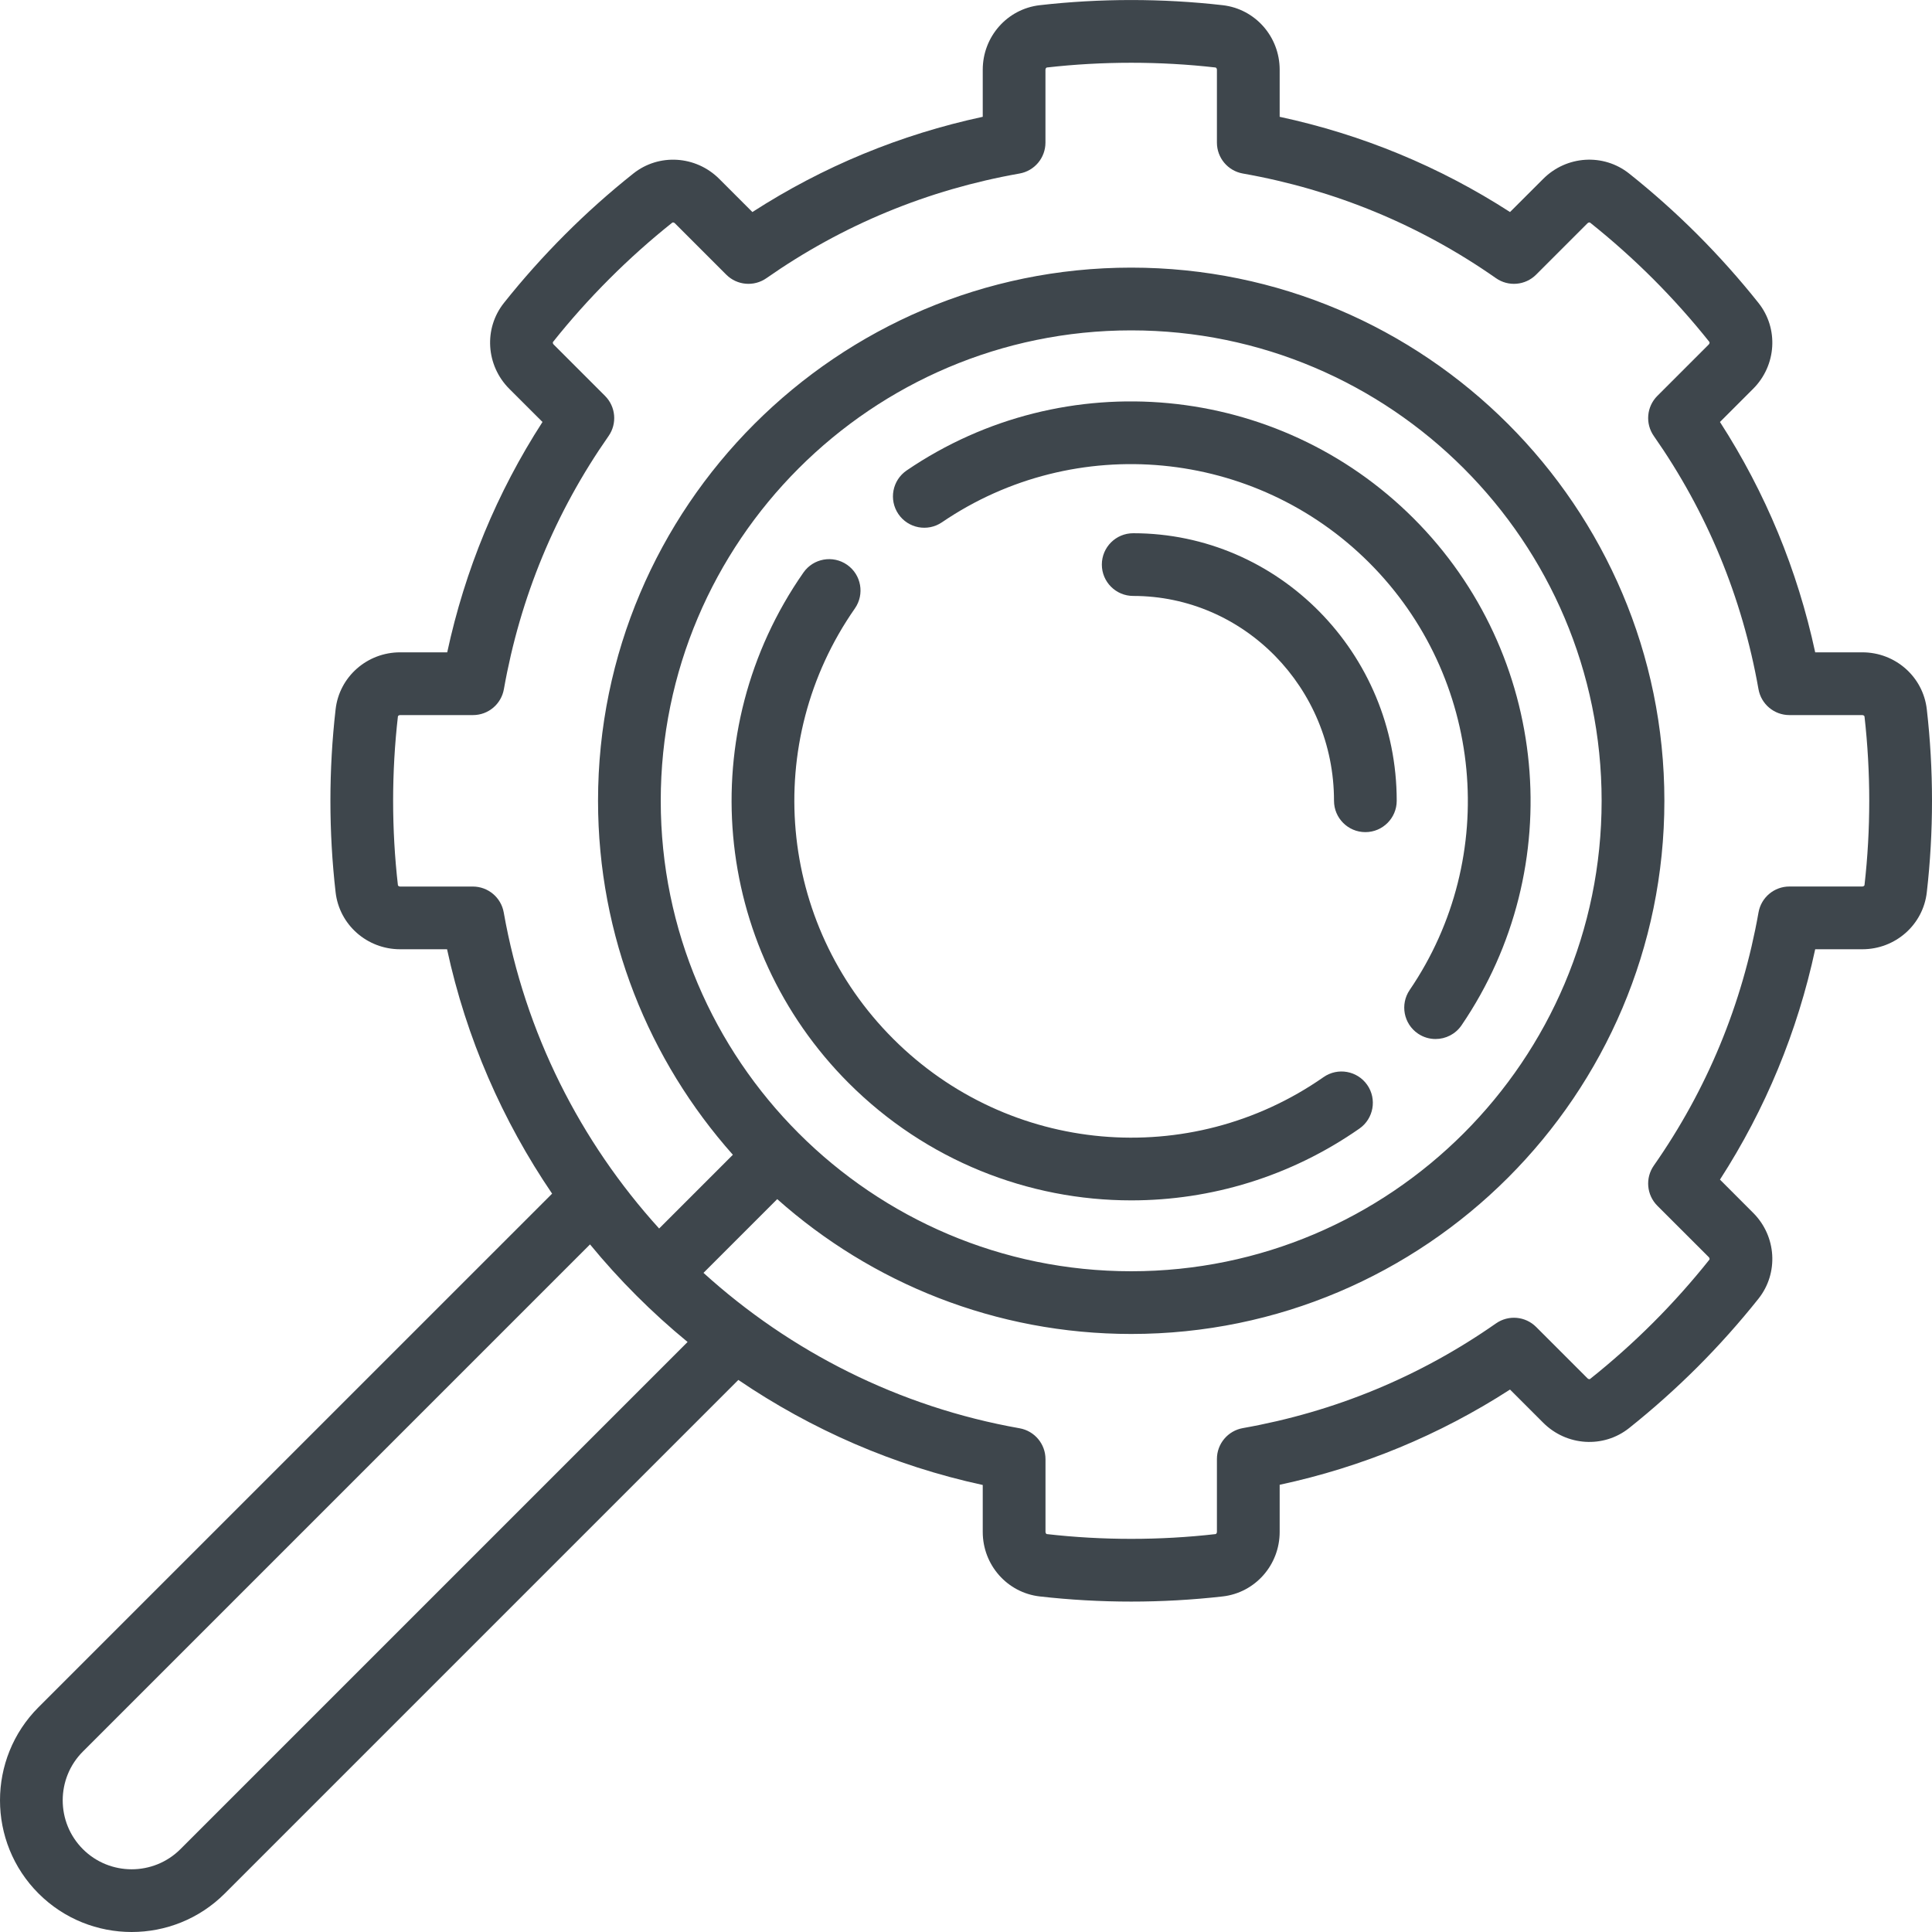
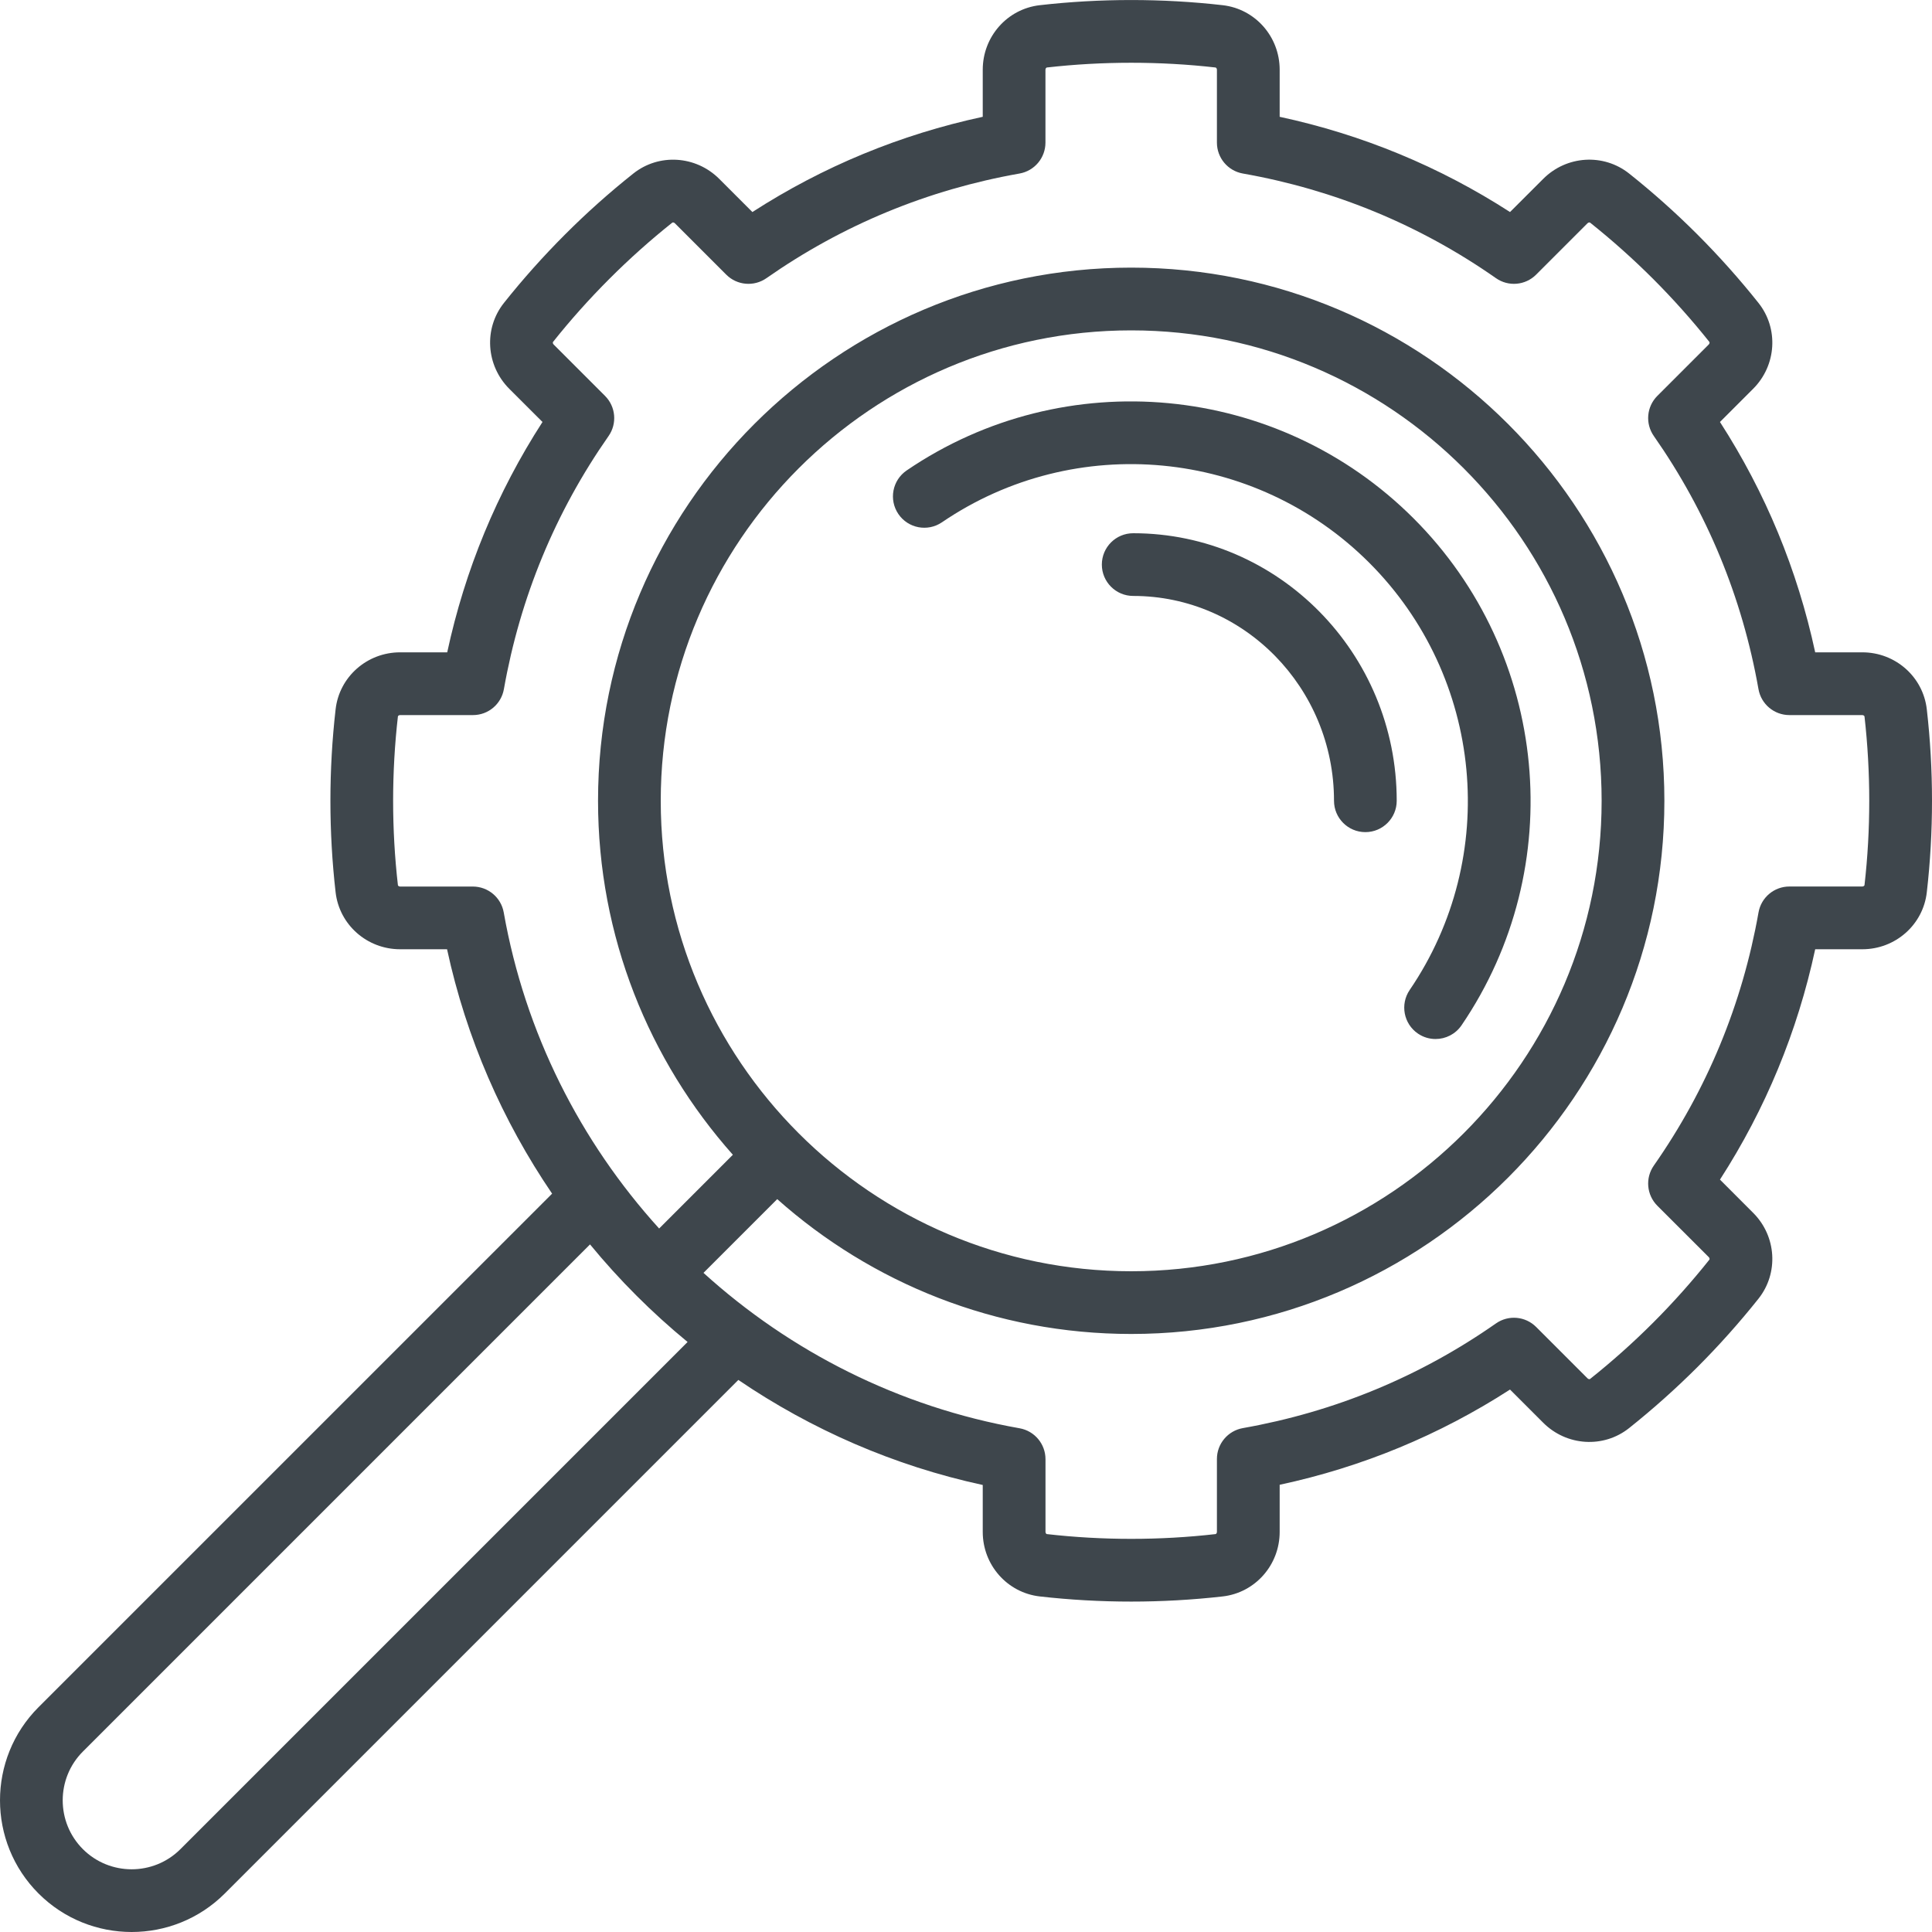
<svg xmlns="http://www.w3.org/2000/svg" width="48" height="48" viewBox="0 0 48 48" fill="none">
  <path d="M35.12 12.879C31.752 9.512 26.456 9.011 22.526 11.688C22.17 11.931 22.078 12.415 22.32 12.771C22.562 13.127 23.047 13.219 23.403 12.976C26.715 10.72 31.179 11.143 34.018 13.981C36.857 16.82 37.279 21.284 35.023 24.596C34.781 24.952 34.873 25.437 35.228 25.679C35.363 25.771 35.515 25.814 35.666 25.814C35.915 25.814 36.16 25.695 36.311 25.474C38.989 21.544 38.488 16.247 35.12 12.879Z" fill="#3E464C" />
-   <path d="M33.968 26.954C33.721 26.601 33.236 26.515 32.883 26.761C29.559 29.081 25.062 28.681 22.191 25.809C19.319 22.938 18.919 18.441 21.239 15.117C21.485 14.764 21.399 14.278 21.046 14.032C20.693 13.786 20.207 13.872 19.961 14.225C17.208 18.169 17.682 23.505 21.088 26.911C23.013 28.835 25.552 29.824 28.108 29.823C30.078 29.823 32.058 29.237 33.775 28.039C34.127 27.793 34.214 27.307 33.968 26.954Z" fill="#3E464C" />
-   <path d="M47.871 17.624C47.78 16.816 47.091 16.207 46.269 16.207H45.098C44.657 14.158 43.864 12.239 42.732 10.484L43.556 9.66C44.138 9.078 44.194 8.16 43.688 7.525C43.219 6.935 42.709 6.364 42.173 5.827C41.637 5.291 41.066 4.781 40.476 4.312C39.84 3.806 38.922 3.862 38.341 4.444L37.516 5.268C35.762 4.136 33.842 3.343 31.793 2.902V1.732C31.793 0.91 31.184 0.221 30.377 0.129C28.878 -0.042 27.331 -0.042 25.833 0.129C25.025 0.221 24.416 0.91 24.416 1.732V2.902C22.367 3.343 20.448 4.136 18.693 5.268L17.869 4.444C17.287 3.863 16.369 3.806 15.734 4.312C15.143 4.781 14.572 5.291 14.037 5.827C13.5 6.364 12.99 6.935 12.521 7.525C12.015 8.16 12.072 9.078 12.653 9.66L13.478 10.484C12.346 12.238 11.552 14.158 11.111 16.207H9.941C9.119 16.207 8.429 16.816 8.338 17.624C8.252 18.373 8.209 19.137 8.209 19.896C8.209 20.654 8.252 21.418 8.338 22.168C8.43 22.975 9.119 23.584 9.941 23.584H11.107C11.584 25.793 12.485 27.845 13.717 29.656L0.957 42.415C-0.319 43.691 -0.319 45.767 0.957 47.043C1.595 47.681 2.433 48 3.271 48C4.109 48 4.947 47.681 5.585 47.043L18.344 34.284C20.155 35.515 22.207 36.416 24.416 36.894V38.06C24.416 38.882 25.025 39.571 25.833 39.663C26.582 39.748 27.346 39.791 28.105 39.791C28.863 39.791 29.627 39.748 30.377 39.663C31.184 39.571 31.793 38.882 31.793 38.06V36.889C33.842 36.449 35.762 35.655 37.516 34.523L38.34 35.347C38.922 35.929 39.84 35.986 40.475 35.48C41.065 35.01 41.636 34.5 42.173 33.964C42.709 33.428 43.219 32.856 43.688 32.267C44.194 31.631 44.138 30.713 43.556 30.132L42.732 29.307C43.864 27.553 44.657 25.633 45.098 23.584H46.269C47.091 23.584 47.78 22.975 47.871 22.168C47.957 21.419 48 20.654 48 19.896C48 19.137 47.957 18.373 47.871 17.624ZM4.483 45.941C3.815 46.609 2.727 46.609 2.059 45.941C1.391 45.273 1.391 44.185 2.059 43.517L14.659 30.917C15.386 31.802 16.198 32.614 17.083 33.341L4.483 45.941ZM46.323 21.991C46.321 22.005 46.298 22.025 46.268 22.025H44.457C44.079 22.025 43.755 22.297 43.69 22.669C43.286 24.952 42.411 27.068 41.089 28.958C40.872 29.268 40.909 29.688 41.176 29.956L42.454 31.233C42.475 31.254 42.478 31.285 42.469 31.296C42.036 31.84 41.566 32.367 41.071 32.862C40.576 33.357 40.049 33.827 39.505 34.26C39.494 34.269 39.463 34.266 39.442 34.245L38.165 32.968C37.897 32.7 37.477 32.663 37.167 32.88C35.277 34.202 33.161 35.077 30.878 35.481C30.506 35.547 30.234 35.87 30.234 36.248V38.06C30.234 38.089 30.214 38.113 30.2 38.114C28.819 38.272 27.391 38.272 26.009 38.114C25.995 38.113 25.975 38.089 25.975 38.06V36.253C25.975 35.875 25.704 35.551 25.331 35.485C22.341 34.957 19.639 33.584 17.478 31.624L19.31 29.792C21.651 31.875 24.732 33.142 28.105 33.142C35.409 33.142 41.351 27.2 41.351 19.896C41.351 12.592 35.408 6.649 28.104 6.649C20.8 6.649 14.858 12.592 14.858 19.896C14.858 23.268 16.126 26.349 18.208 28.69L16.376 30.522C14.416 28.361 13.043 25.66 12.515 22.669C12.449 22.297 12.125 22.026 11.747 22.026H9.94C9.911 22.026 9.887 22.005 9.886 21.992C9.807 21.301 9.767 20.596 9.767 19.896C9.767 19.196 9.807 18.491 9.886 17.8C9.887 17.786 9.911 17.766 9.94 17.766H11.752C12.13 17.766 12.453 17.495 12.519 17.122C12.923 14.839 13.798 12.723 15.12 10.833C15.336 10.524 15.299 10.103 15.032 9.836L13.754 8.558C13.733 8.537 13.731 8.506 13.74 8.495C14.172 7.951 14.643 7.425 15.138 6.93C15.632 6.435 16.159 5.964 16.703 5.531C16.714 5.523 16.745 5.525 16.766 5.546L18.044 6.824C18.311 7.091 18.732 7.128 19.042 6.911C20.932 5.589 23.048 4.714 25.331 4.311C25.703 4.245 25.974 3.921 25.974 3.543V1.732C25.974 1.702 25.995 1.679 26.008 1.677C27.39 1.52 28.818 1.52 30.2 1.677C30.214 1.679 30.234 1.702 30.234 1.732V3.543C30.234 3.921 30.505 4.245 30.878 4.311C33.16 4.714 35.277 5.589 37.167 6.911C37.476 7.128 37.897 7.091 38.164 6.824L39.442 5.546C39.463 5.525 39.494 5.523 39.505 5.531C40.049 5.964 40.576 6.435 41.071 6.929C41.566 7.425 42.036 7.951 42.469 8.495C42.477 8.506 42.475 8.537 42.454 8.558L41.176 9.836C40.909 10.103 40.872 10.524 41.089 10.833C42.411 12.723 43.286 14.84 43.689 17.122C43.755 17.495 44.079 17.766 44.457 17.766H46.268C46.298 17.766 46.321 17.786 46.323 17.8C46.401 18.491 46.441 19.196 46.441 19.896C46.441 20.595 46.402 21.301 46.323 21.991ZM16.416 19.896C16.416 13.451 21.66 8.208 28.104 8.208C34.549 8.208 39.792 13.451 39.792 19.896C39.792 26.34 34.549 31.584 28.104 31.584C21.66 31.584 16.416 26.34 16.416 19.896Z" fill="#3E464C" />
+   <path d="M47.871 17.624C47.78 16.816 47.091 16.207 46.269 16.207H45.098C44.657 14.158 43.864 12.239 42.732 10.484L43.556 9.66C44.138 9.078 44.194 8.16 43.688 7.525C43.219 6.935 42.709 6.364 42.173 5.827C41.637 5.291 41.066 4.781 40.476 4.312C39.84 3.806 38.922 3.862 38.341 4.444L37.516 5.268C35.762 4.136 33.842 3.343 31.793 2.902V1.732C31.793 0.91 31.184 0.221 30.377 0.129C28.878 -0.042 27.331 -0.042 25.833 0.129C25.025 0.221 24.416 0.91 24.416 1.732V2.902C22.367 3.343 20.448 4.136 18.693 5.268L17.869 4.444C17.287 3.863 16.369 3.806 15.734 4.312C15.143 4.781 14.572 5.291 14.037 5.827C13.5 6.364 12.99 6.935 12.521 7.525C12.015 8.16 12.072 9.078 12.653 9.66L13.478 10.484C12.346 12.238 11.552 14.158 11.111 16.207H9.941C9.119 16.207 8.429 16.816 8.338 17.624C8.252 18.373 8.209 19.137 8.209 19.896C8.209 20.654 8.252 21.418 8.338 22.168C8.43 22.975 9.119 23.584 9.941 23.584H11.107C11.584 25.793 12.485 27.845 13.717 29.656L0.957 42.415C-0.319 43.691 -0.319 45.767 0.957 47.043C1.595 47.681 2.433 48 3.271 48C4.109 48 4.947 47.681 5.585 47.043L18.344 34.284C20.155 35.515 22.207 36.416 24.416 36.894V38.06C24.416 38.882 25.025 39.571 25.833 39.663C26.582 39.748 27.346 39.791 28.105 39.791C28.863 39.791 29.627 39.748 30.377 39.663C31.184 39.571 31.793 38.882 31.793 38.06V36.889C33.842 36.449 35.762 35.655 37.516 34.523L38.34 35.347C38.922 35.929 39.84 35.986 40.475 35.48C41.065 35.01 41.636 34.5 42.173 33.964C42.709 33.428 43.219 32.856 43.688 32.267C44.194 31.631 44.138 30.713 43.556 30.132L42.732 29.307C43.864 27.553 44.657 25.633 45.098 23.584H46.269C47.091 23.584 47.78 22.975 47.871 22.168C47.957 21.419 48 20.654 48 19.896C48 19.137 47.957 18.373 47.871 17.624ZM4.483 45.941C3.815 46.609 2.727 46.609 2.059 45.941C1.391 45.273 1.391 44.185 2.059 43.517L14.659 30.917C15.386 31.802 16.198 32.614 17.083 33.341ZM46.323 21.991C46.321 22.005 46.298 22.025 46.268 22.025H44.457C44.079 22.025 43.755 22.297 43.69 22.669C43.286 24.952 42.411 27.068 41.089 28.958C40.872 29.268 40.909 29.688 41.176 29.956L42.454 31.233C42.475 31.254 42.478 31.285 42.469 31.296C42.036 31.84 41.566 32.367 41.071 32.862C40.576 33.357 40.049 33.827 39.505 34.26C39.494 34.269 39.463 34.266 39.442 34.245L38.165 32.968C37.897 32.7 37.477 32.663 37.167 32.88C35.277 34.202 33.161 35.077 30.878 35.481C30.506 35.547 30.234 35.87 30.234 36.248V38.06C30.234 38.089 30.214 38.113 30.2 38.114C28.819 38.272 27.391 38.272 26.009 38.114C25.995 38.113 25.975 38.089 25.975 38.06V36.253C25.975 35.875 25.704 35.551 25.331 35.485C22.341 34.957 19.639 33.584 17.478 31.624L19.31 29.792C21.651 31.875 24.732 33.142 28.105 33.142C35.409 33.142 41.351 27.2 41.351 19.896C41.351 12.592 35.408 6.649 28.104 6.649C20.8 6.649 14.858 12.592 14.858 19.896C14.858 23.268 16.126 26.349 18.208 28.69L16.376 30.522C14.416 28.361 13.043 25.66 12.515 22.669C12.449 22.297 12.125 22.026 11.747 22.026H9.94C9.911 22.026 9.887 22.005 9.886 21.992C9.807 21.301 9.767 20.596 9.767 19.896C9.767 19.196 9.807 18.491 9.886 17.8C9.887 17.786 9.911 17.766 9.94 17.766H11.752C12.13 17.766 12.453 17.495 12.519 17.122C12.923 14.839 13.798 12.723 15.12 10.833C15.336 10.524 15.299 10.103 15.032 9.836L13.754 8.558C13.733 8.537 13.731 8.506 13.74 8.495C14.172 7.951 14.643 7.425 15.138 6.93C15.632 6.435 16.159 5.964 16.703 5.531C16.714 5.523 16.745 5.525 16.766 5.546L18.044 6.824C18.311 7.091 18.732 7.128 19.042 6.911C20.932 5.589 23.048 4.714 25.331 4.311C25.703 4.245 25.974 3.921 25.974 3.543V1.732C25.974 1.702 25.995 1.679 26.008 1.677C27.39 1.52 28.818 1.52 30.2 1.677C30.214 1.679 30.234 1.702 30.234 1.732V3.543C30.234 3.921 30.505 4.245 30.878 4.311C33.16 4.714 35.277 5.589 37.167 6.911C37.476 7.128 37.897 7.091 38.164 6.824L39.442 5.546C39.463 5.525 39.494 5.523 39.505 5.531C40.049 5.964 40.576 6.435 41.071 6.929C41.566 7.425 42.036 7.951 42.469 8.495C42.477 8.506 42.475 8.537 42.454 8.558L41.176 9.836C40.909 10.103 40.872 10.524 41.089 10.833C42.411 12.723 43.286 14.84 43.689 17.122C43.755 17.495 44.079 17.766 44.457 17.766H46.268C46.298 17.766 46.321 17.786 46.323 17.8C46.401 18.491 46.441 19.196 46.441 19.896C46.441 20.595 46.402 21.301 46.323 21.991ZM16.416 19.896C16.416 13.451 21.66 8.208 28.104 8.208C34.549 8.208 39.792 13.451 39.792 19.896C39.792 26.34 34.549 31.584 28.104 31.584C21.66 31.584 16.416 26.34 16.416 19.896Z" fill="#3E464C" />
  <path d="M28.154 13.248C27.724 13.248 27.375 13.596 27.375 14.027C27.375 14.457 27.724 14.806 28.154 14.806C30.905 14.806 33.143 17.089 33.143 19.895C33.143 20.325 33.492 20.674 33.922 20.674C34.352 20.674 34.701 20.325 34.701 19.895C34.701 16.23 31.765 13.248 28.154 13.248Z" fill="#3E464C" />
</svg>